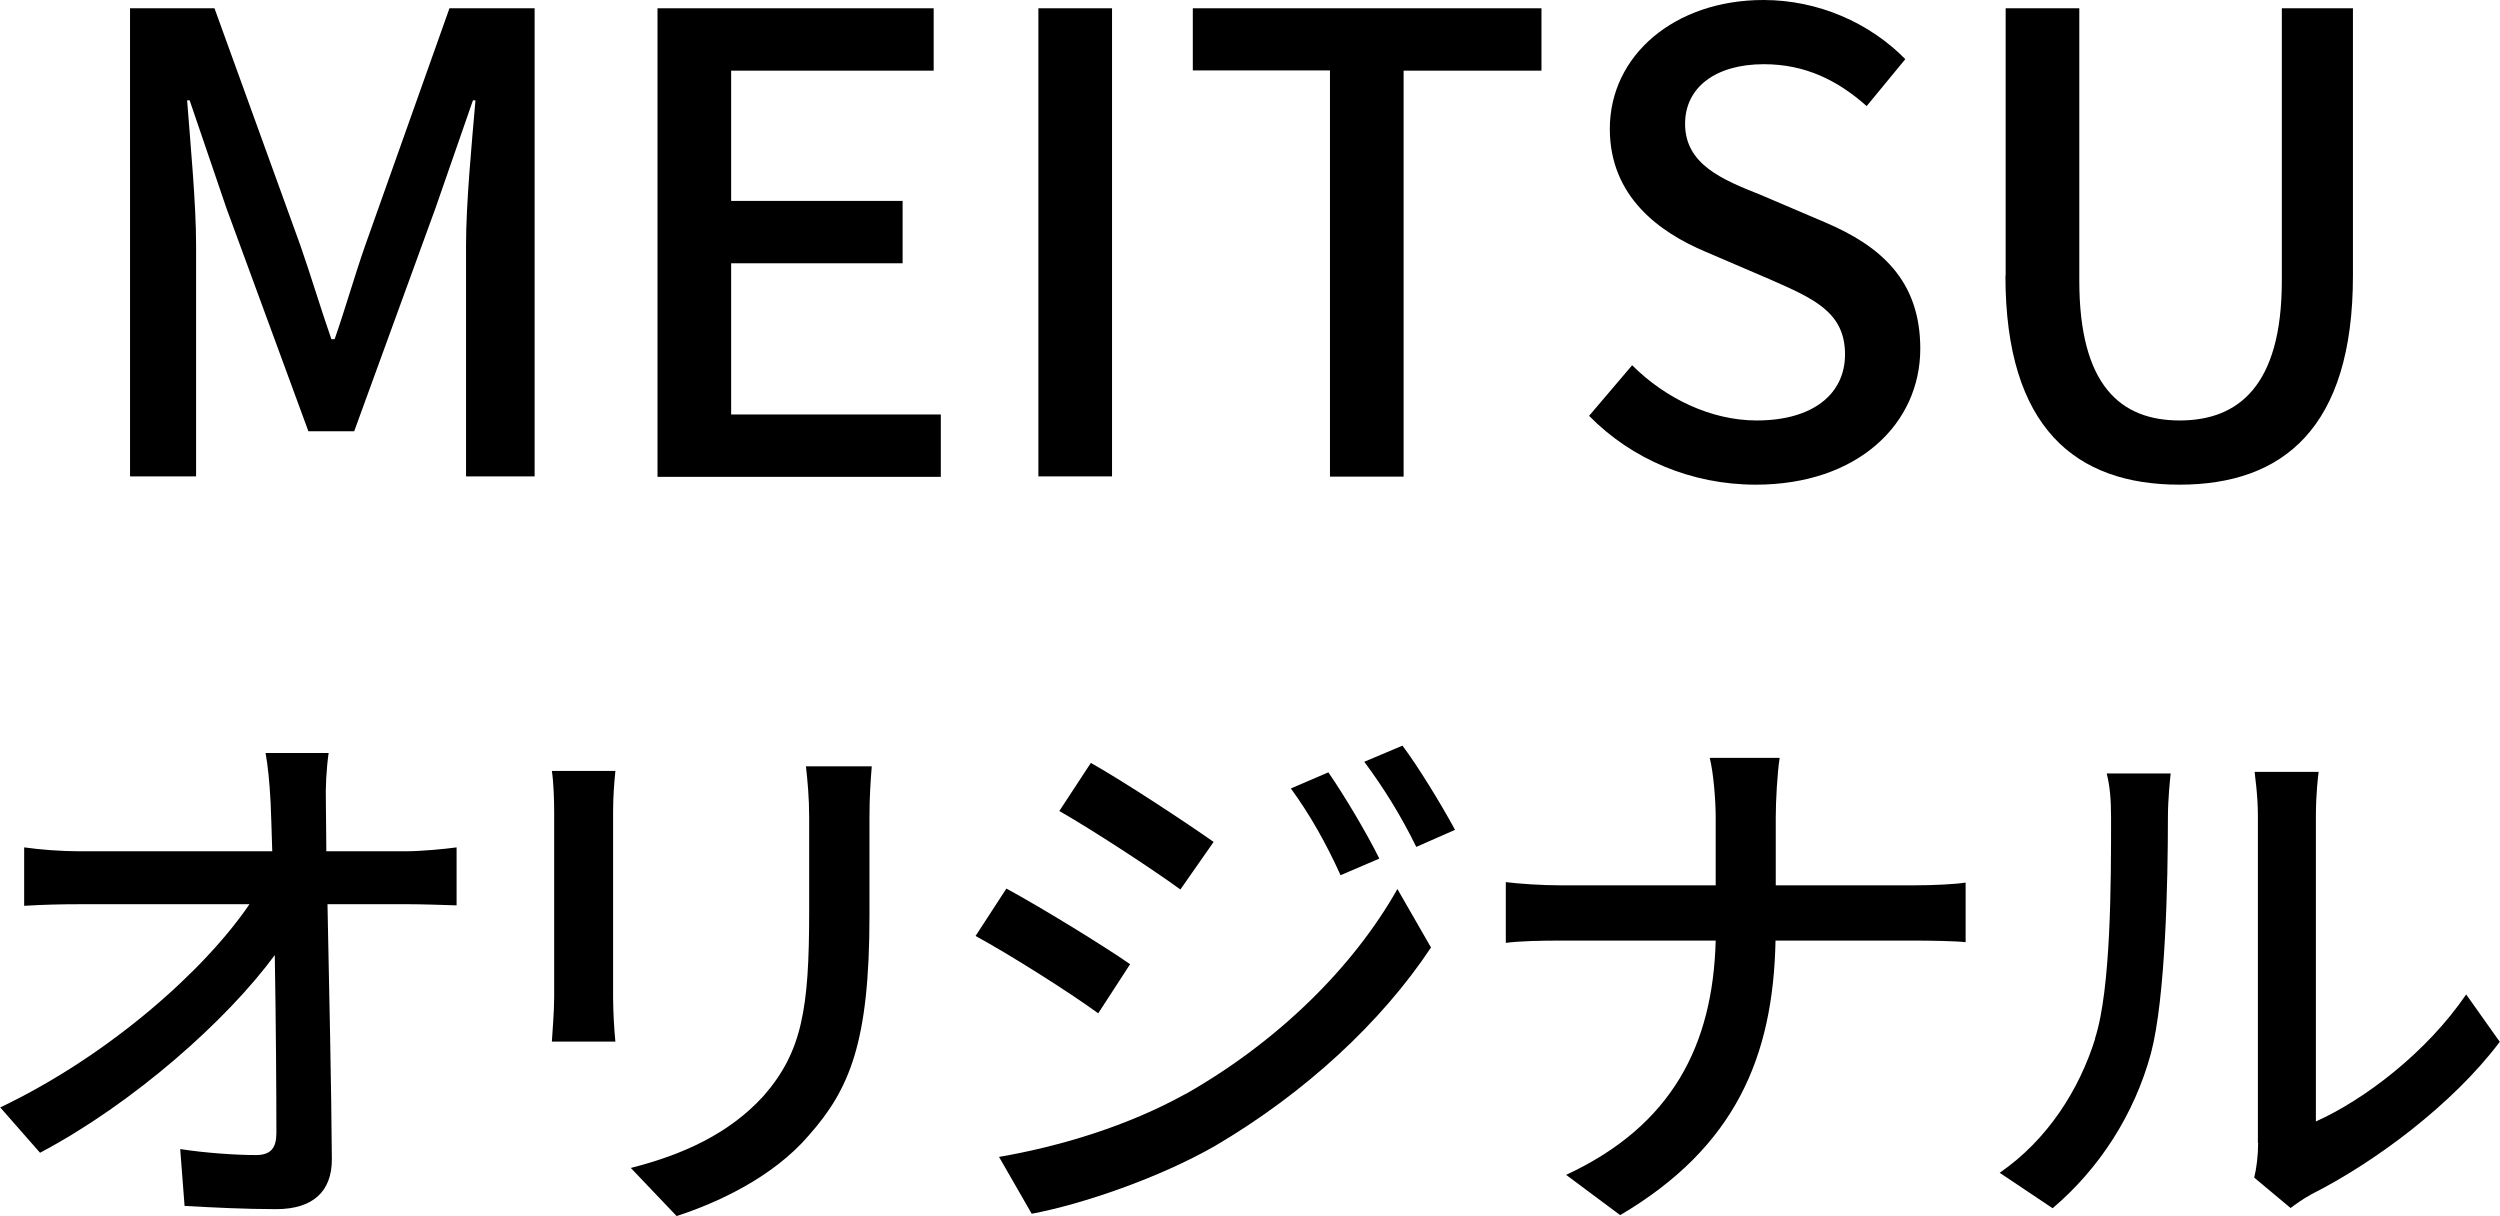
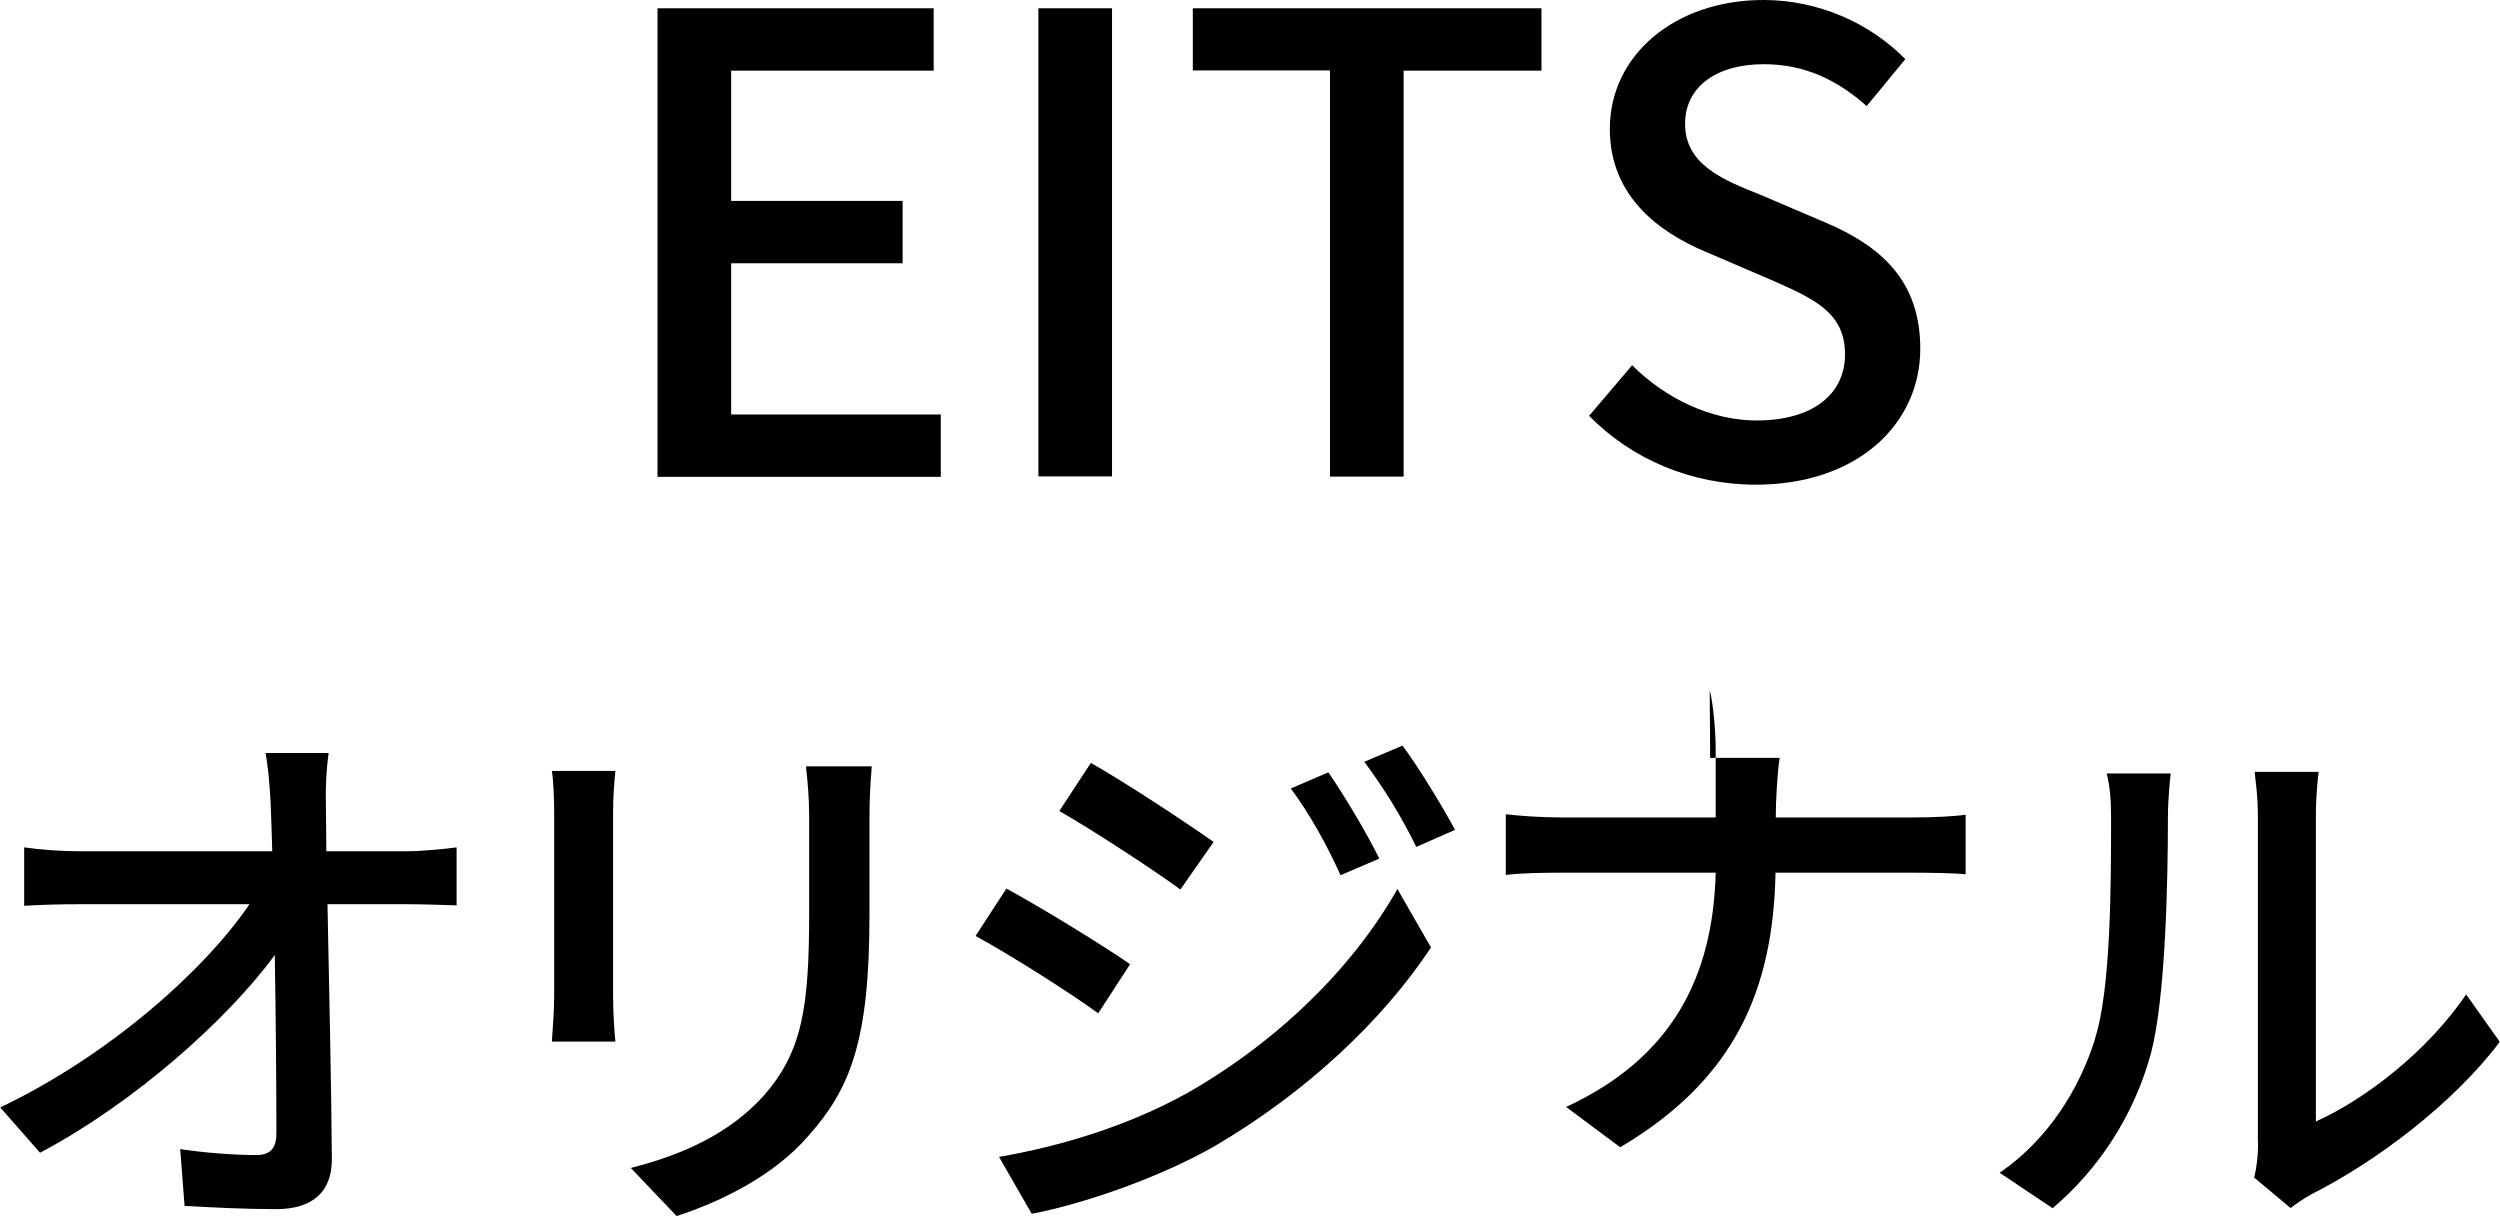
<svg xmlns="http://www.w3.org/2000/svg" viewBox="0 0 108.63 52.85">
-   <path d="m5.65.36h3.67l3.73 10.3c.47 1.35.88 2.73 1.35 4.08h.14c.47-1.35.86-2.73 1.33-4.08l3.66-10.3h3.7v20.34h-2.98v-10.05c0-1.82.25-4.44.41-6.29h-.11l-1.63 4.69-3.53 9.69h-1.99l-3.56-9.69-1.6-4.69h-.11c.14 1.85.39 4.47.39 6.29v10.05h-2.87z" />
  <path d="m28.56.36h12.01v2.71h-8.8v5.66h7.45v2.71h-7.45v6.57h9.11v2.71h-12.31v-20.36z" />
  <path d="m45.12.36h3.2v20.34h-3.2z" />
  <path d="m57.79 3.06h-5.96v-2.7h15.15v2.71h-5.99v17.64h-3.2z" />
  <path d="m69.04 18.08 1.88-2.21c1.46 1.46 3.45 2.4 5.41 2.4 2.46 0 3.84-1.16 3.84-2.87 0-1.85-1.38-2.43-3.26-3.26l-2.82-1.21c-1.96-.83-4.14-2.37-4.14-5.33 0-3.2 2.82-5.6 6.68-5.6 2.37 0 4.61.99 6.16 2.57l-1.68 2.04c-1.27-1.13-2.68-1.82-4.47-1.82-2.07 0-3.42.99-3.42 2.59 0 1.77 1.63 2.43 3.29 3.09l2.79 1.19c2.4 1.02 4.14 2.51 4.14 5.49 0 3.26-2.71 5.91-7.15 5.91-2.79 0-5.38-1.1-7.23-2.98z" />
-   <path d="m87.15 11.98v-11.62h3.2v11.84c0 4.58 1.82 6.07 4.36 6.07s4.44-1.49 4.44-6.07v-11.84h3.09v11.62c0 6.62-3.04 9.08-7.54 9.08s-7.56-2.46-7.56-9.08z" />
  <path d="m14.16 34.9c0 .58.02 1.27.02 2.09h3.43c.7 0 1.73-.1 2.23-.17v2.52c-.65-.02-1.51-.05-2.11-.05h-3.5c.07 3.55.17 7.99.19 11.09 0 1.39-.82 2.16-2.42 2.16-1.32 0-2.71-.07-3.98-.14l-.19-2.47c1.1.17 2.42.26 3.29.26.65 0 .89-.31.89-.96 0-1.8-.02-4.8-.07-7.73-2.06 2.81-6.12 6.43-10.2 8.59l-1.73-1.97c4.78-2.28 8.91-6 10.83-8.83h-7.34c-.84 0-1.66.02-2.45.07v-2.54c.67.1 1.63.17 2.4.17h8.38c-.02-.79-.05-1.51-.07-2.09-.05-.96-.12-1.61-.22-2.18h2.74c-.1.7-.14 1.49-.12 2.18z" />
  <path d="m26.64 35.28v8.04c0 .62.05 1.46.1 1.94h-2.76c.02-.41.1-1.25.1-1.94v-8.04c0-.43-.02-1.27-.1-1.78h2.76c-.05.5-.1 1.1-.1 1.78zm11.14.24v4.27c0 5.5-.86 7.54-2.64 9.55-1.56 1.82-3.98 2.93-5.74 3.5l-1.99-2.09c2.28-.58 4.27-1.49 5.76-3.12 1.68-1.92 1.99-3.79 1.99-7.99v-4.13c0-.86-.07-1.58-.14-2.21h2.86c-.05.62-.1 1.34-.1 2.21z" />
  <path d="m49.11 41.89-1.39 2.14c-1.25-.91-3.82-2.54-5.33-3.36l1.34-2.06c1.51.82 4.25 2.5 5.38 3.29zm2.42 5.64c4.01-2.28 7.27-5.5 9.19-8.9l1.46 2.54c-2.16 3.26-5.5 6.34-9.38 8.62-2.42 1.39-5.78 2.54-7.97 2.95l-1.42-2.47c2.66-.46 5.59-1.34 8.11-2.74zm1.2-10.94-1.44 2.06c-1.22-.89-3.79-2.57-5.26-3.41l1.37-2.09c1.49.84 4.18 2.62 5.33 3.43zm7.2.72-1.68.72c-.62-1.37-1.32-2.62-2.16-3.77l1.63-.7c.65.94 1.66 2.62 2.21 3.74zm3.29-1.25-1.68.74c-.67-1.37-1.42-2.57-2.26-3.7l1.66-.7c.67.89 1.68 2.54 2.28 3.65z" />
-   <path d="m74.31 32.93h3.02c-.1.62-.17 1.87-.17 2.59v2.95h5.95c.94 0 1.87-.05 2.3-.12v2.59c-.43-.05-1.49-.07-2.33-.07h-5.93c-.1 5.06-1.75 8.98-6.75 11.93l-2.35-1.75c4.61-2.14 6.38-5.64 6.5-10.18h-6.65c-.96 0-1.87.02-2.47.1v-2.64c.58.07 1.51.14 2.42.14h6.7v-2.95c0-.77-.1-1.97-.26-2.59z" />
+   <path d="m74.31 32.93h3.02c-.1.62-.17 1.87-.17 2.59h5.95c.94 0 1.87-.05 2.3-.12v2.59c-.43-.05-1.49-.07-2.33-.07h-5.93c-.1 5.06-1.75 8.98-6.75 11.93l-2.35-1.75c4.61-2.14 6.38-5.64 6.5-10.18h-6.65c-.96 0-1.87.02-2.47.1v-2.64c.58.07 1.51.14 2.42.14h6.7v-2.95c0-.77-.1-1.97-.26-2.59z" />
  <path d="m91.03 45.13c.7-2.14.7-6.82.7-9.58 0-.82-.05-1.39-.19-1.94h2.78c-.02.19-.12 1.08-.12 1.92 0 2.74-.1 7.85-.74 10.25-.72 2.64-2.23 4.99-4.27 6.72l-2.3-1.54c2.09-1.44 3.46-3.62 4.15-5.83zm7.08 4.54v-14.21c0-.98-.14-1.78-.14-1.92h2.78c-.02.14-.12.94-.12 1.92v13.27c2.09-.94 4.8-2.98 6.53-5.52l1.46 2.06c-2.04 2.71-5.42 5.23-8.18 6.62-.43.24-.72.46-.91.6l-1.58-1.32c.1-.41.17-.96.17-1.51z" />
</svg>